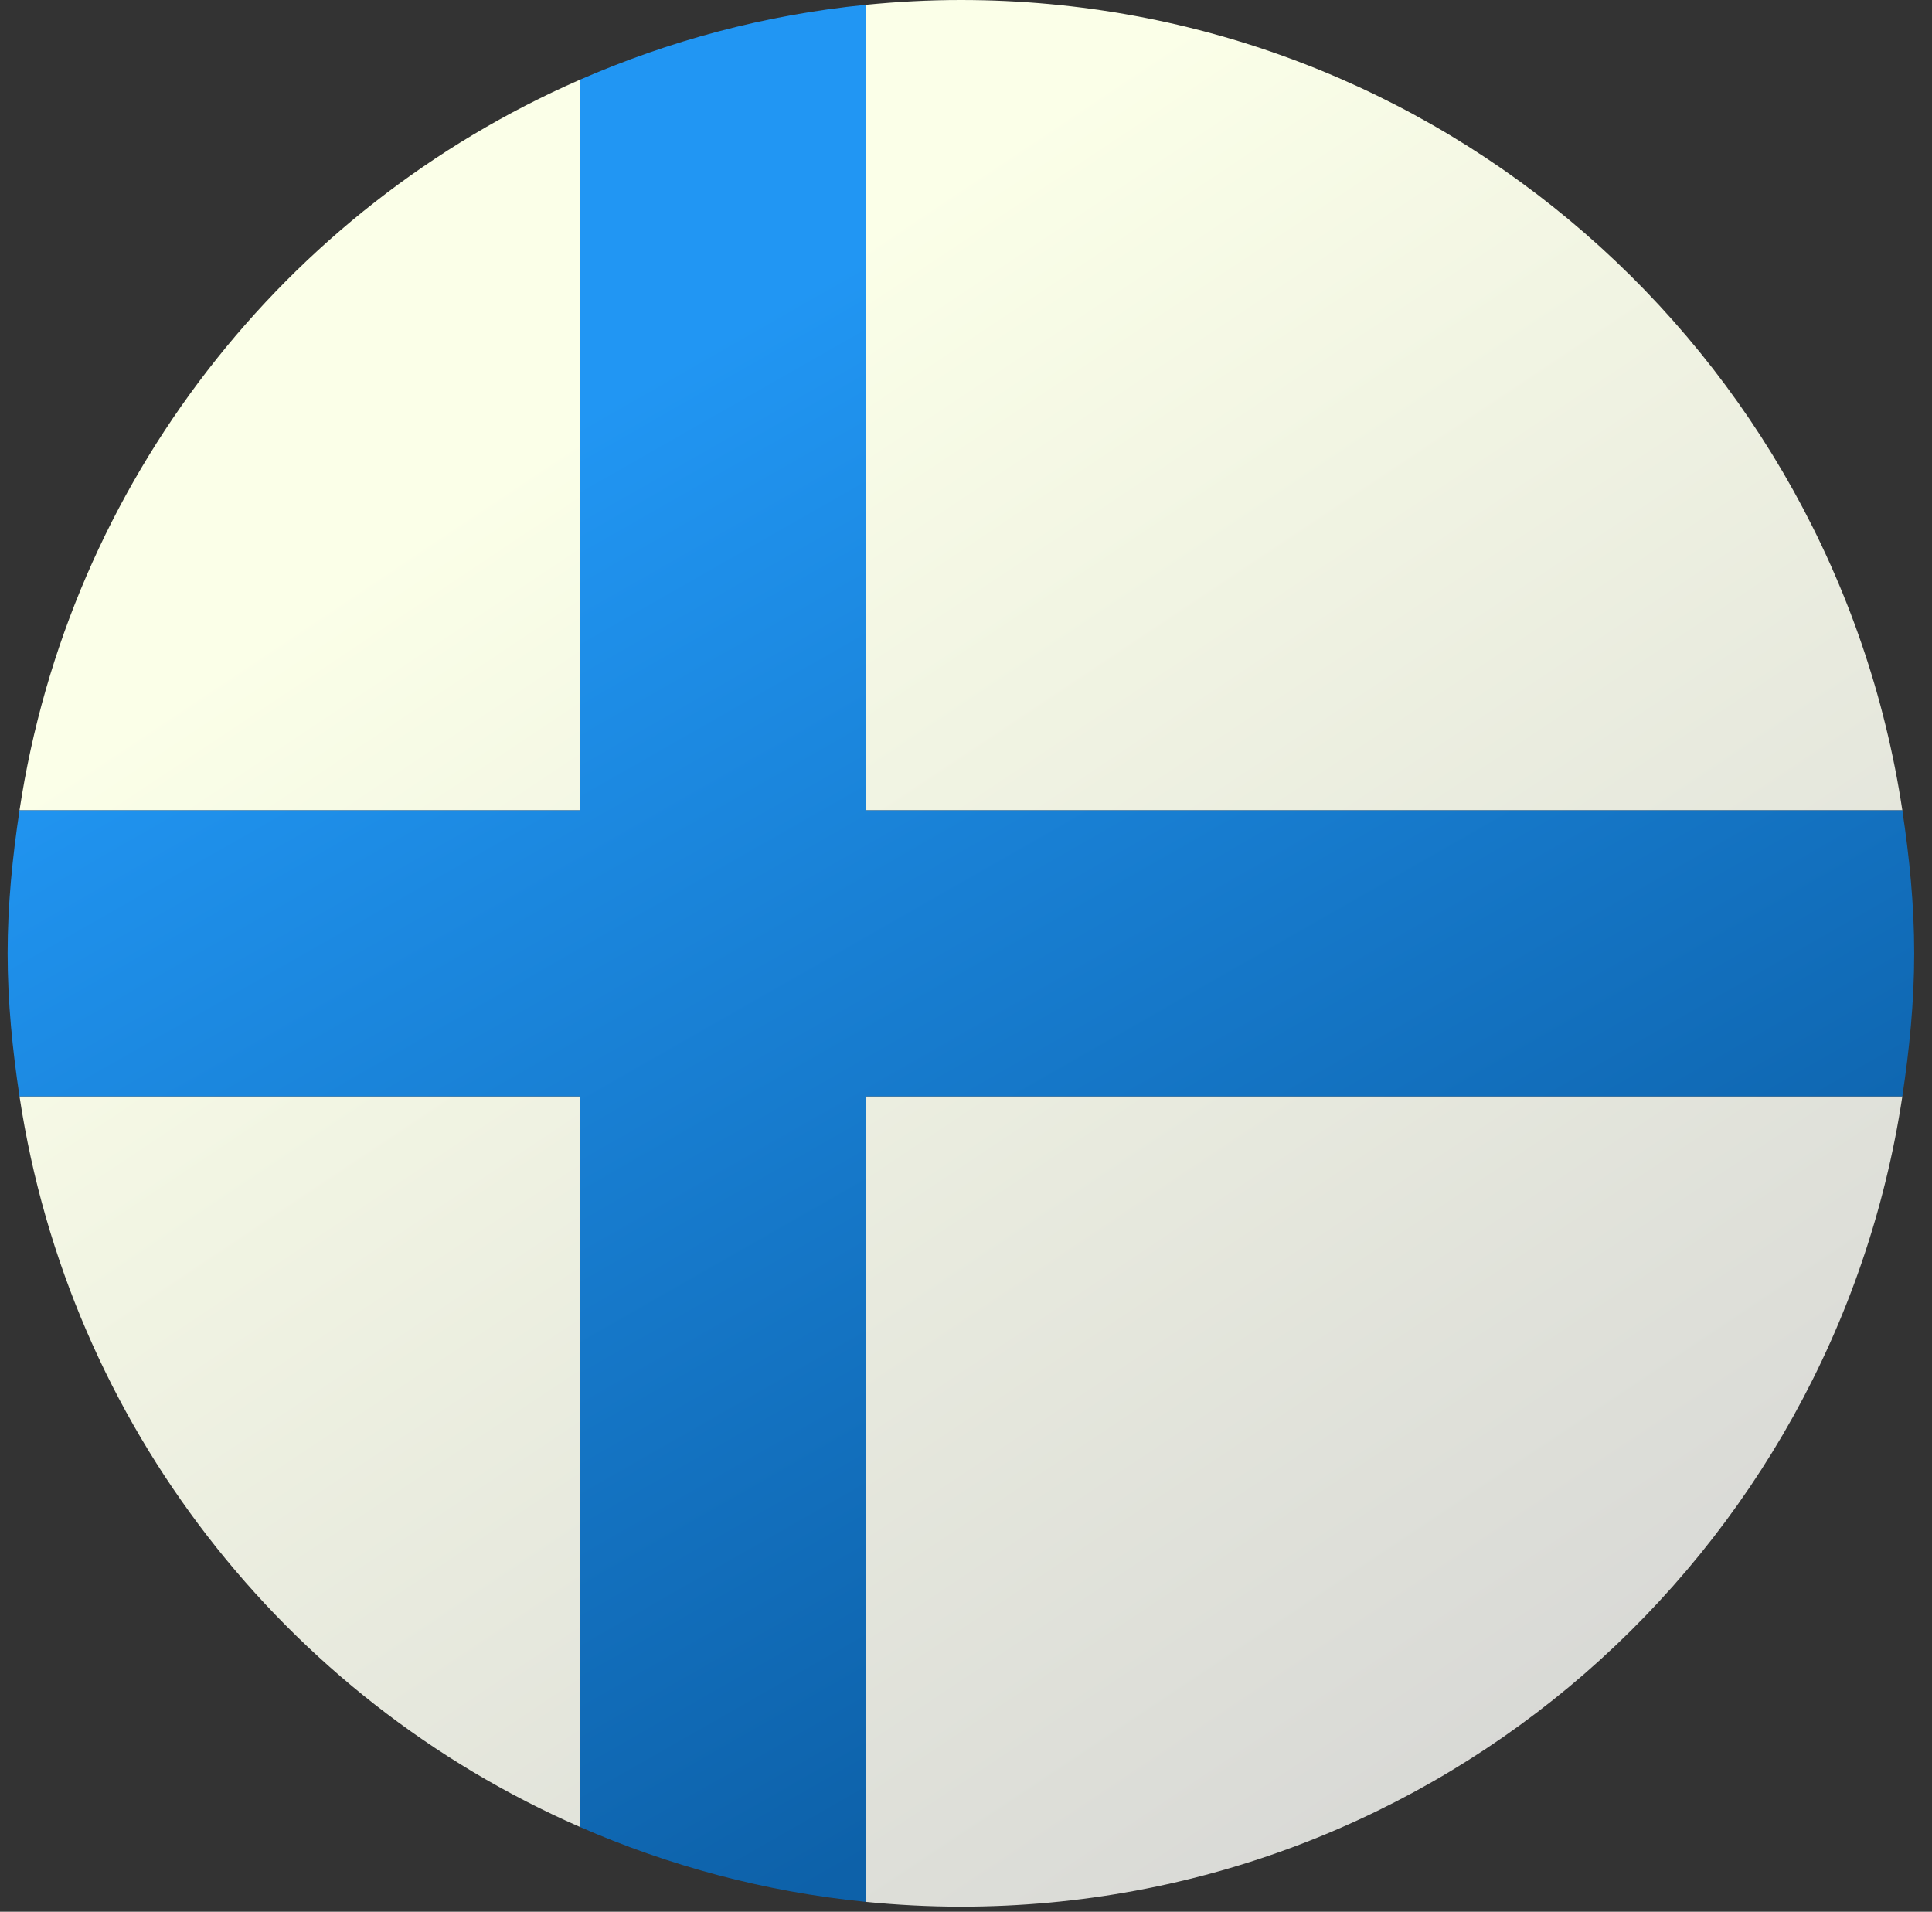
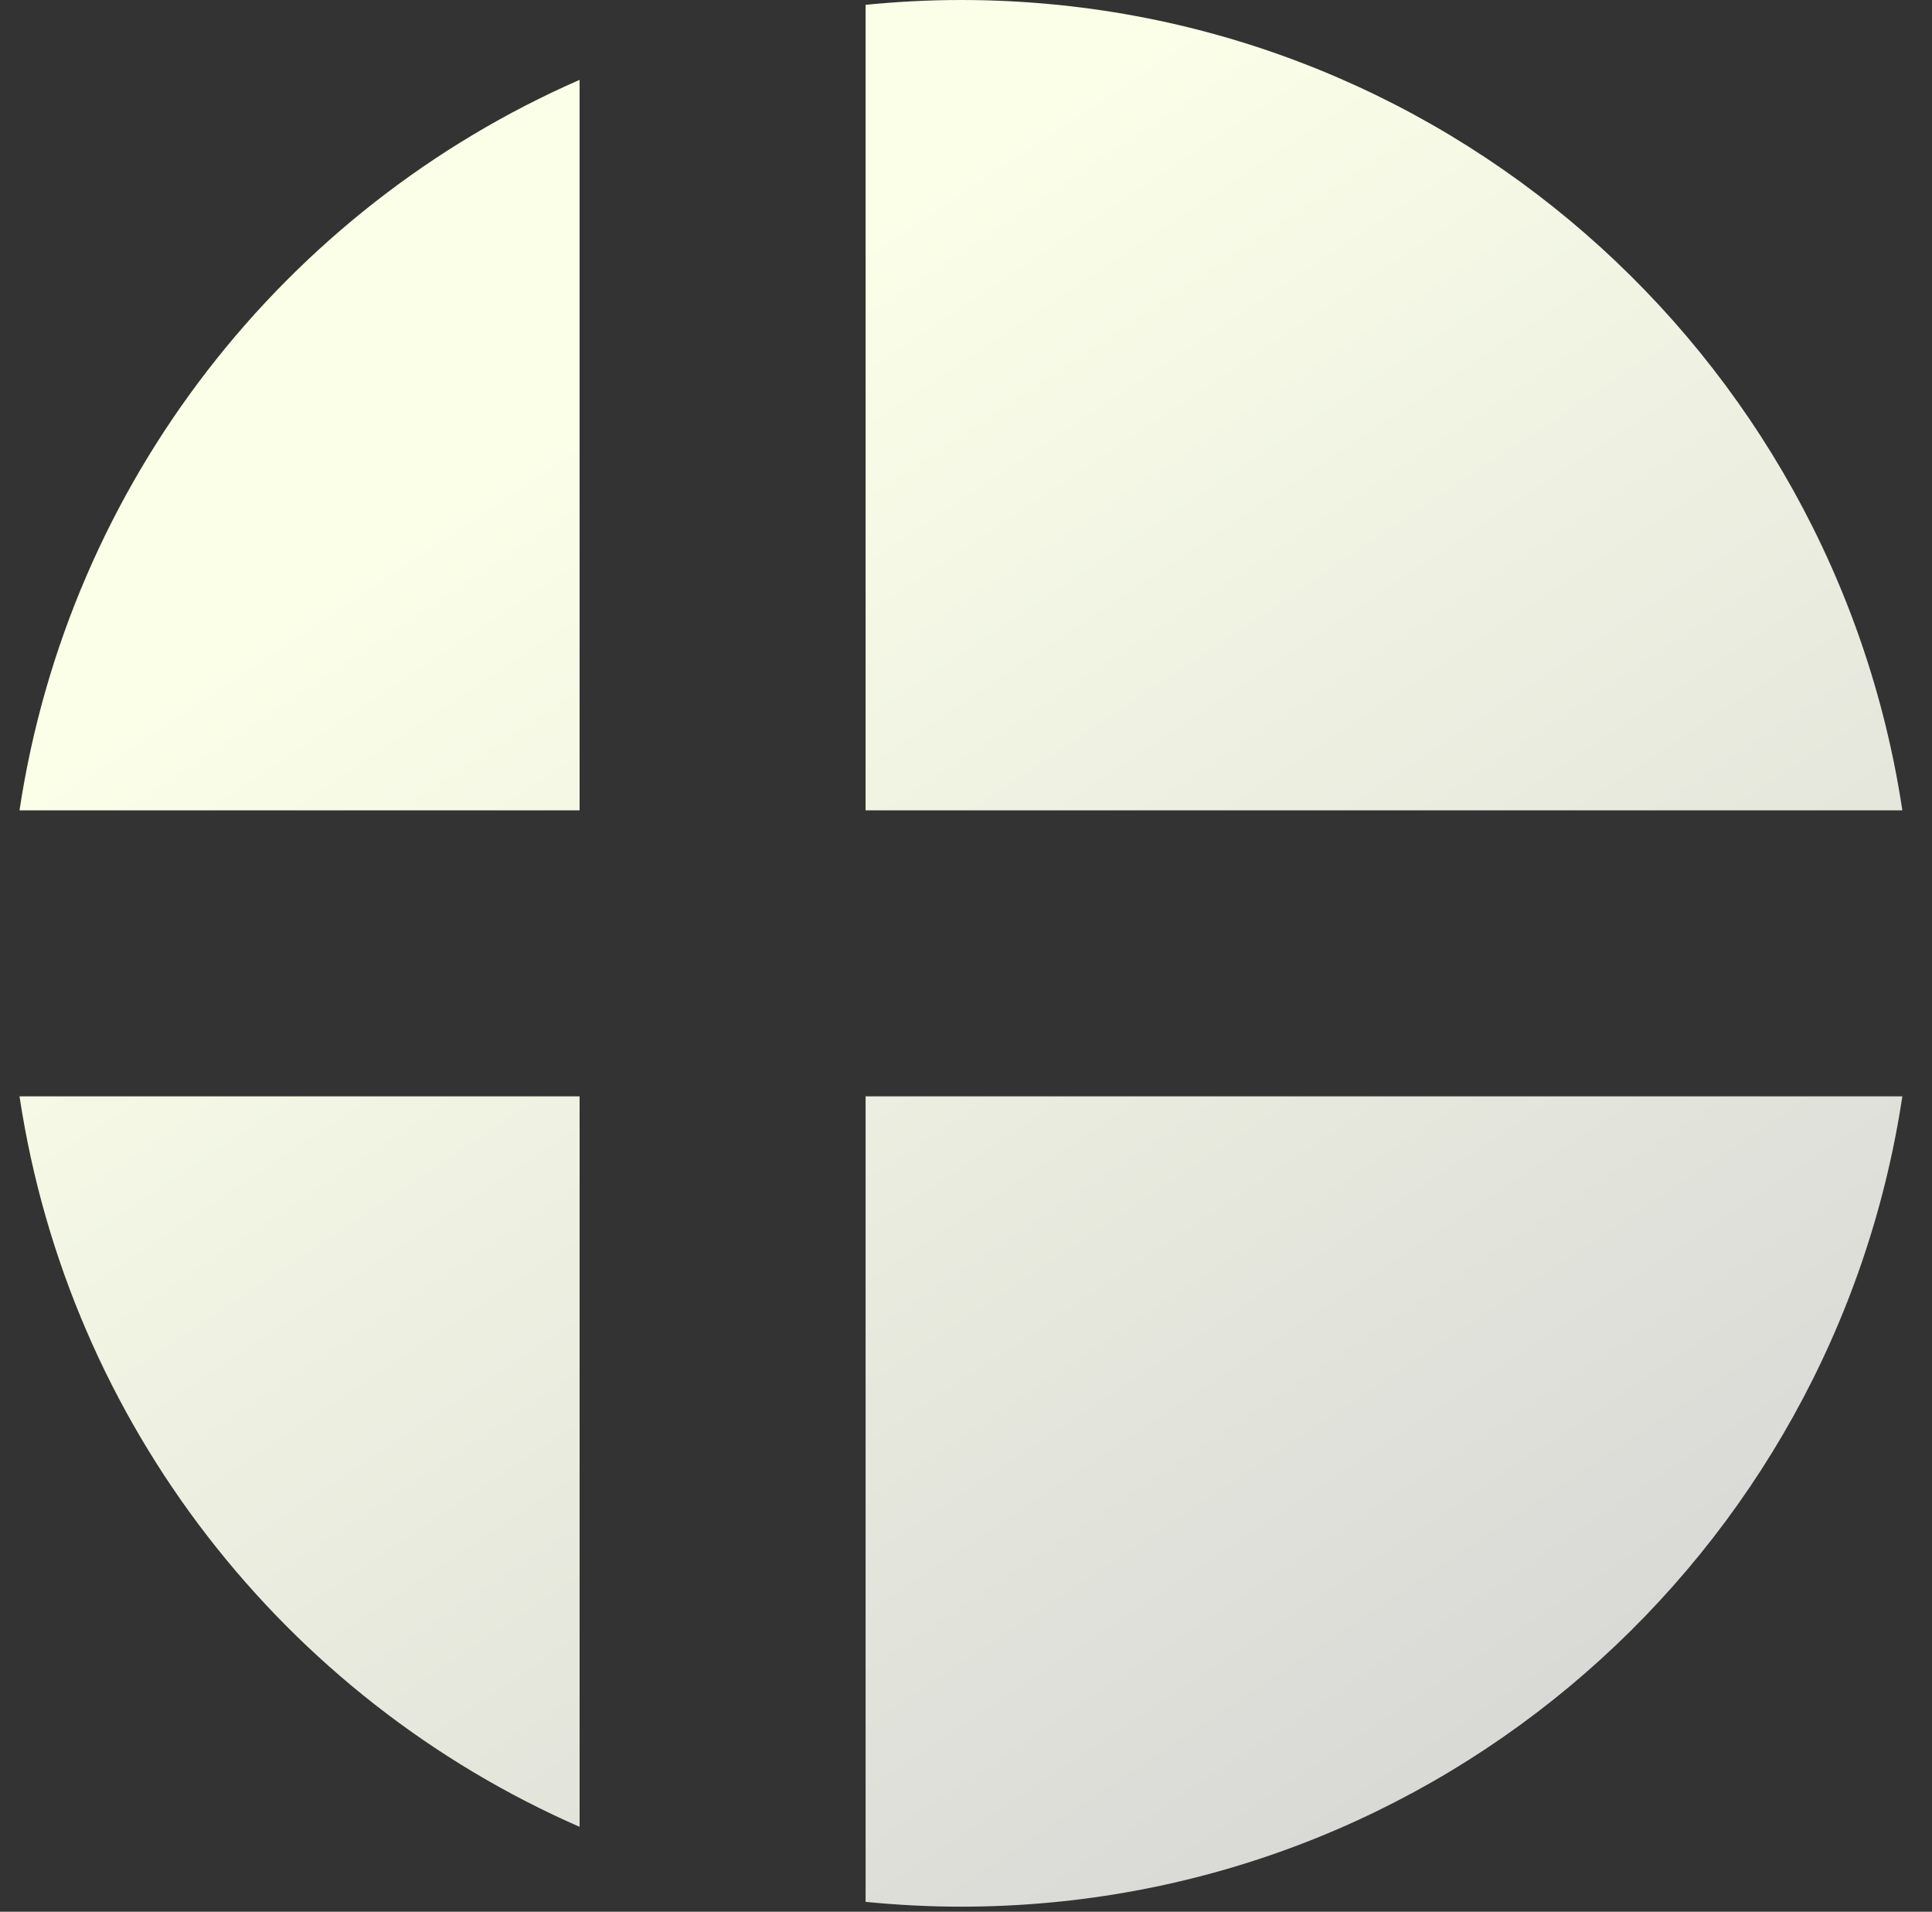
<svg xmlns="http://www.w3.org/2000/svg" width="95" height="94" viewBox="0 0 95 94" fill="none">
  <rect x="0" y="0" width="95" height="94" fill="#333333" stroke="none" />
  <path d="M28.5 3.926V39.844H0.959C3.394 23.702 14.014 10.261 28.5 3.926ZM42.563 93.513C44.105 93.666 45.668 93.75 47.25 93.75C70.742 93.75 90.141 76.451 93.542 53.906H42.563V93.513ZM28.5 89.824V53.906H0.959C3.394 70.048 14.014 83.489 28.5 89.824ZM47.25 0C45.668 0 44.105 0.084 42.563 0.237V39.844H93.542C90.141 17.299 70.742 0 47.25 0Z" fill="url(#paint0_linear_6_1016)" />
-   <path d="M93.541 53.906C93.888 51.607 94.125 49.27 94.125 46.875C94.125 44.48 93.888 42.143 93.541 39.844H42.562V0.237C37.603 0.729 32.883 2.011 28.5 3.926V39.844H0.959C0.612 42.143 0.375 44.48 0.375 46.875C0.375 49.27 0.612 51.607 0.959 53.906H28.5V89.824C32.883 91.742 37.603 93.021 42.562 93.513V53.906H93.541Z" fill="url(#paint1_linear_6_1016)" />
  <defs>
    <linearGradient id="paint0_linear_6_1016" x1="29.375" y1="20.086" x2="80.761" y2="97.099" gradientUnits="userSpaceOnUse">
      <stop stop-color="#FBFFE8" />
      <stop offset="0.998" stop-color="#D3D3D3" />
    </linearGradient>
    <linearGradient id="paint1_linear_6_1016" x1="31.284" y1="18.907" x2="65.346" y2="78.574" gradientUnits="userSpaceOnUse">
      <stop stop-color="#2196F3" />
      <stop offset="1" stop-color="#0D61A9" />
    </linearGradient>
  </defs>
</svg>